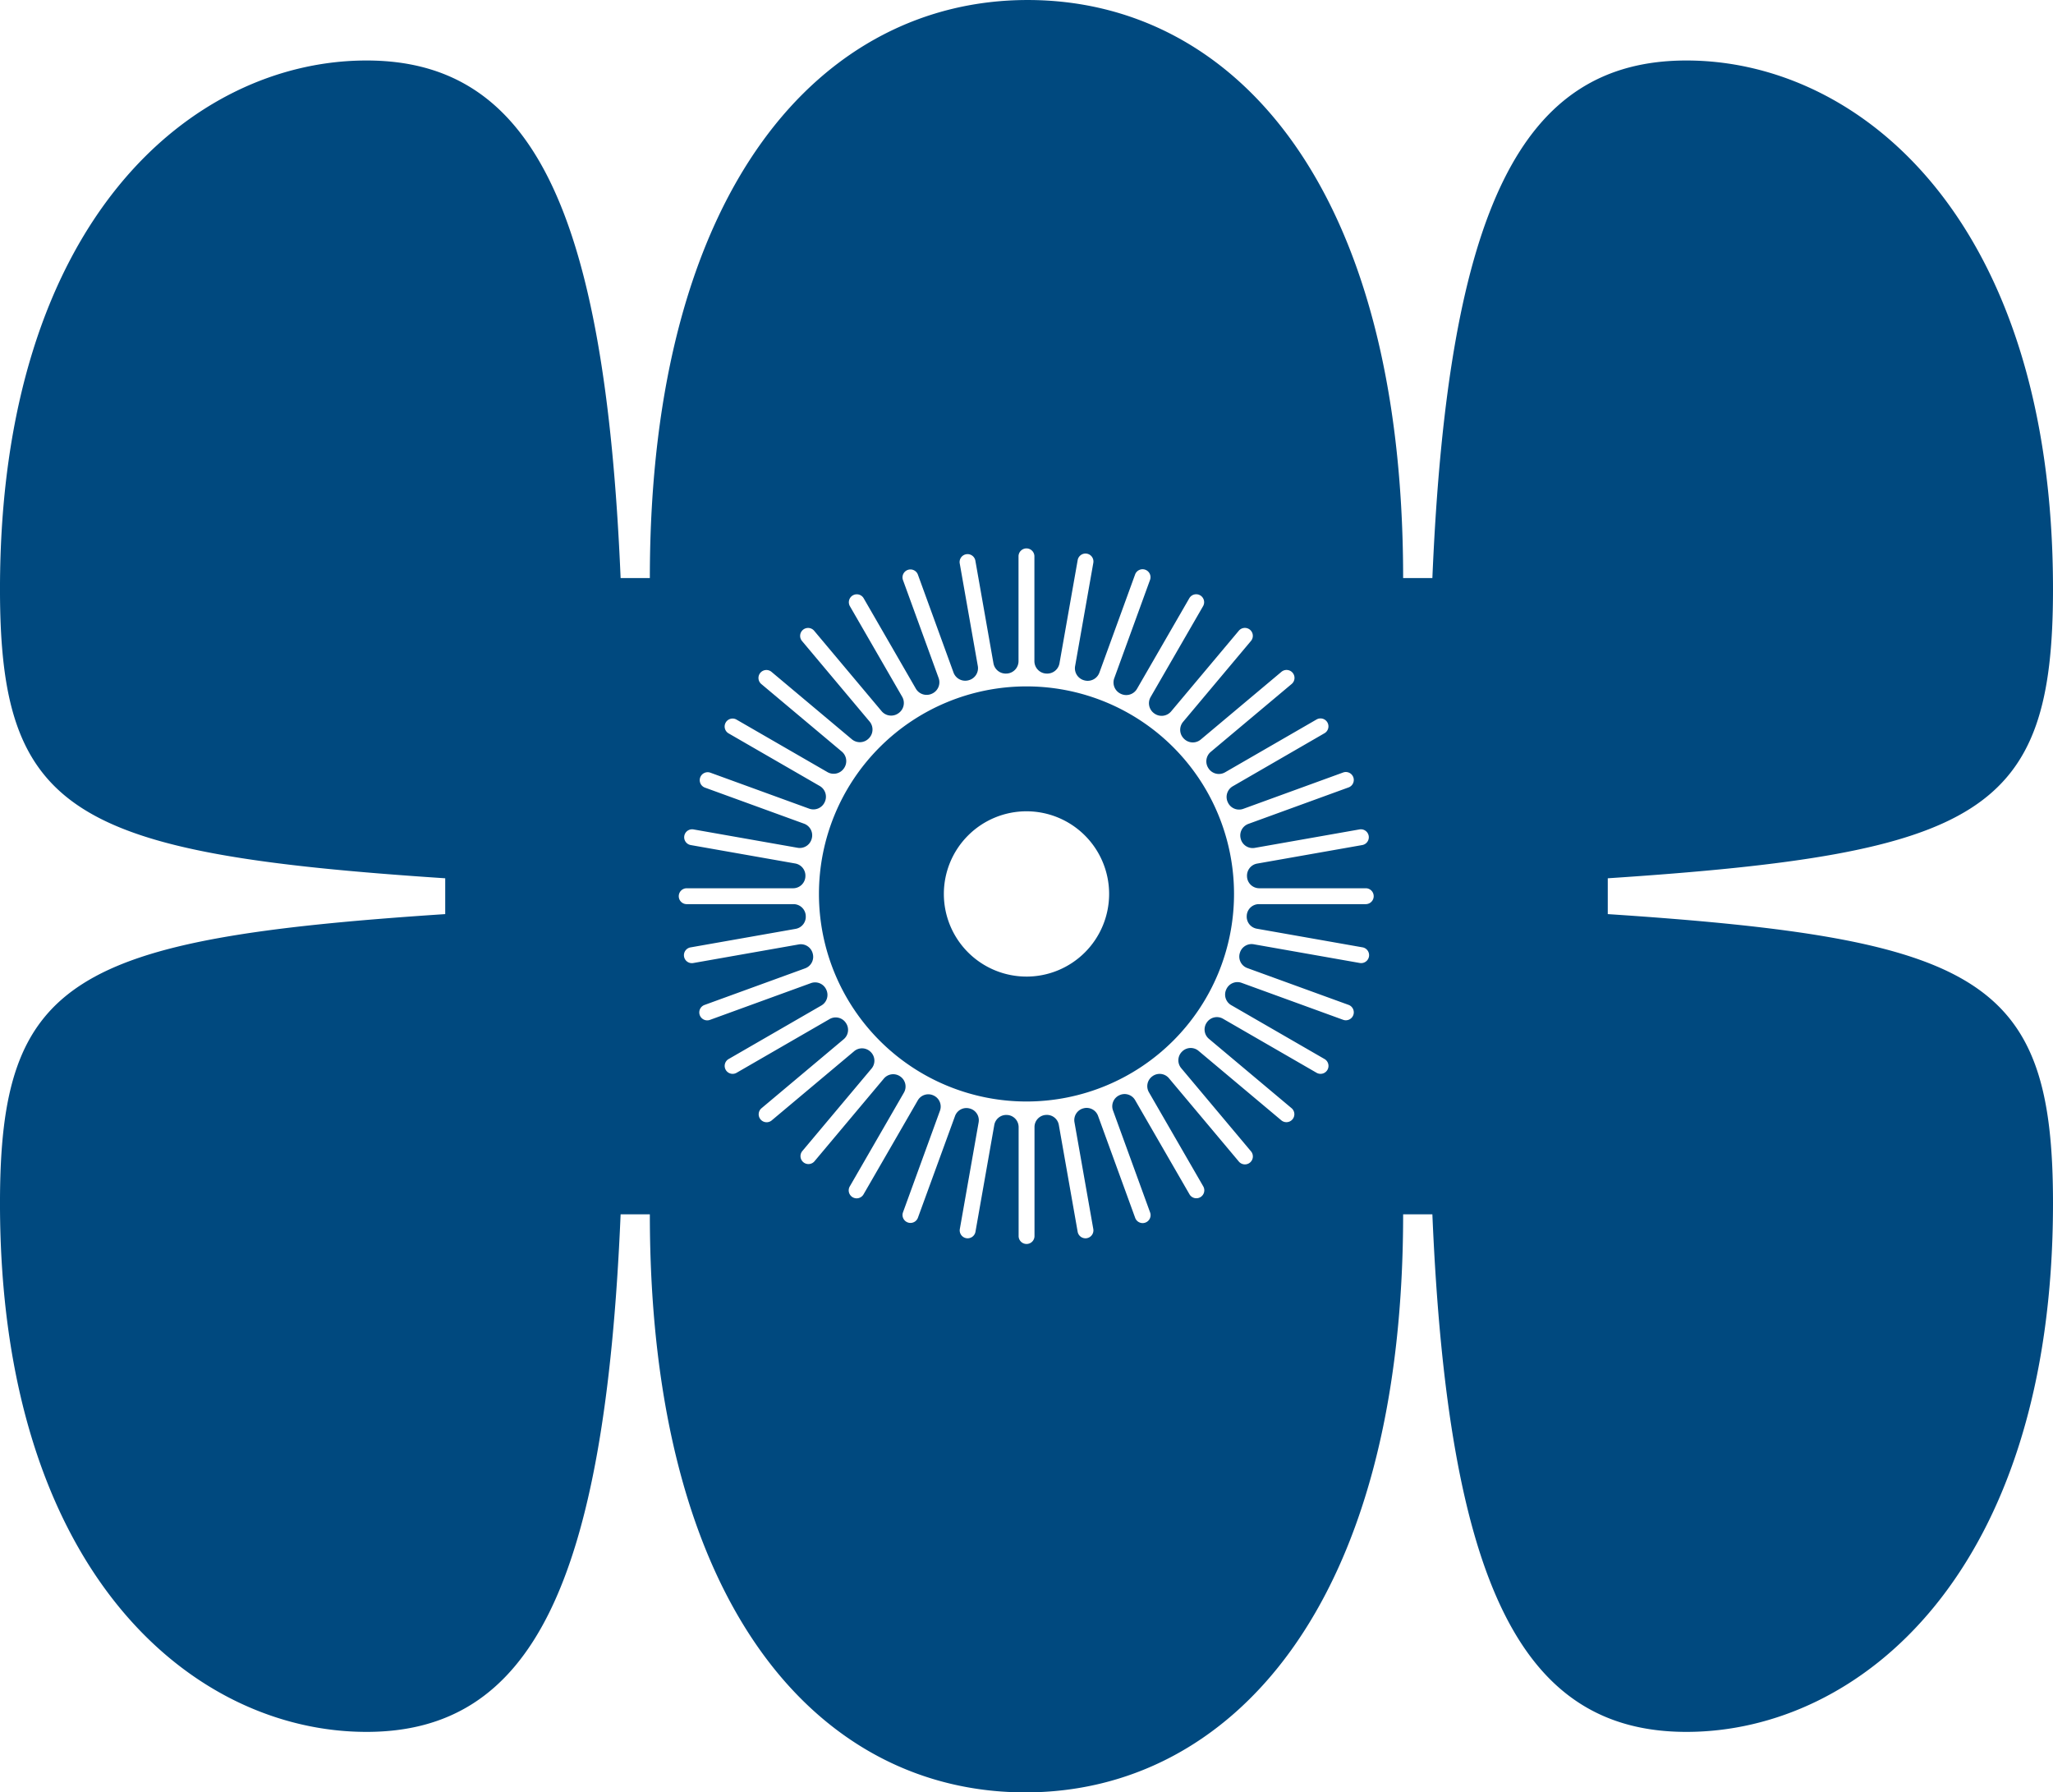
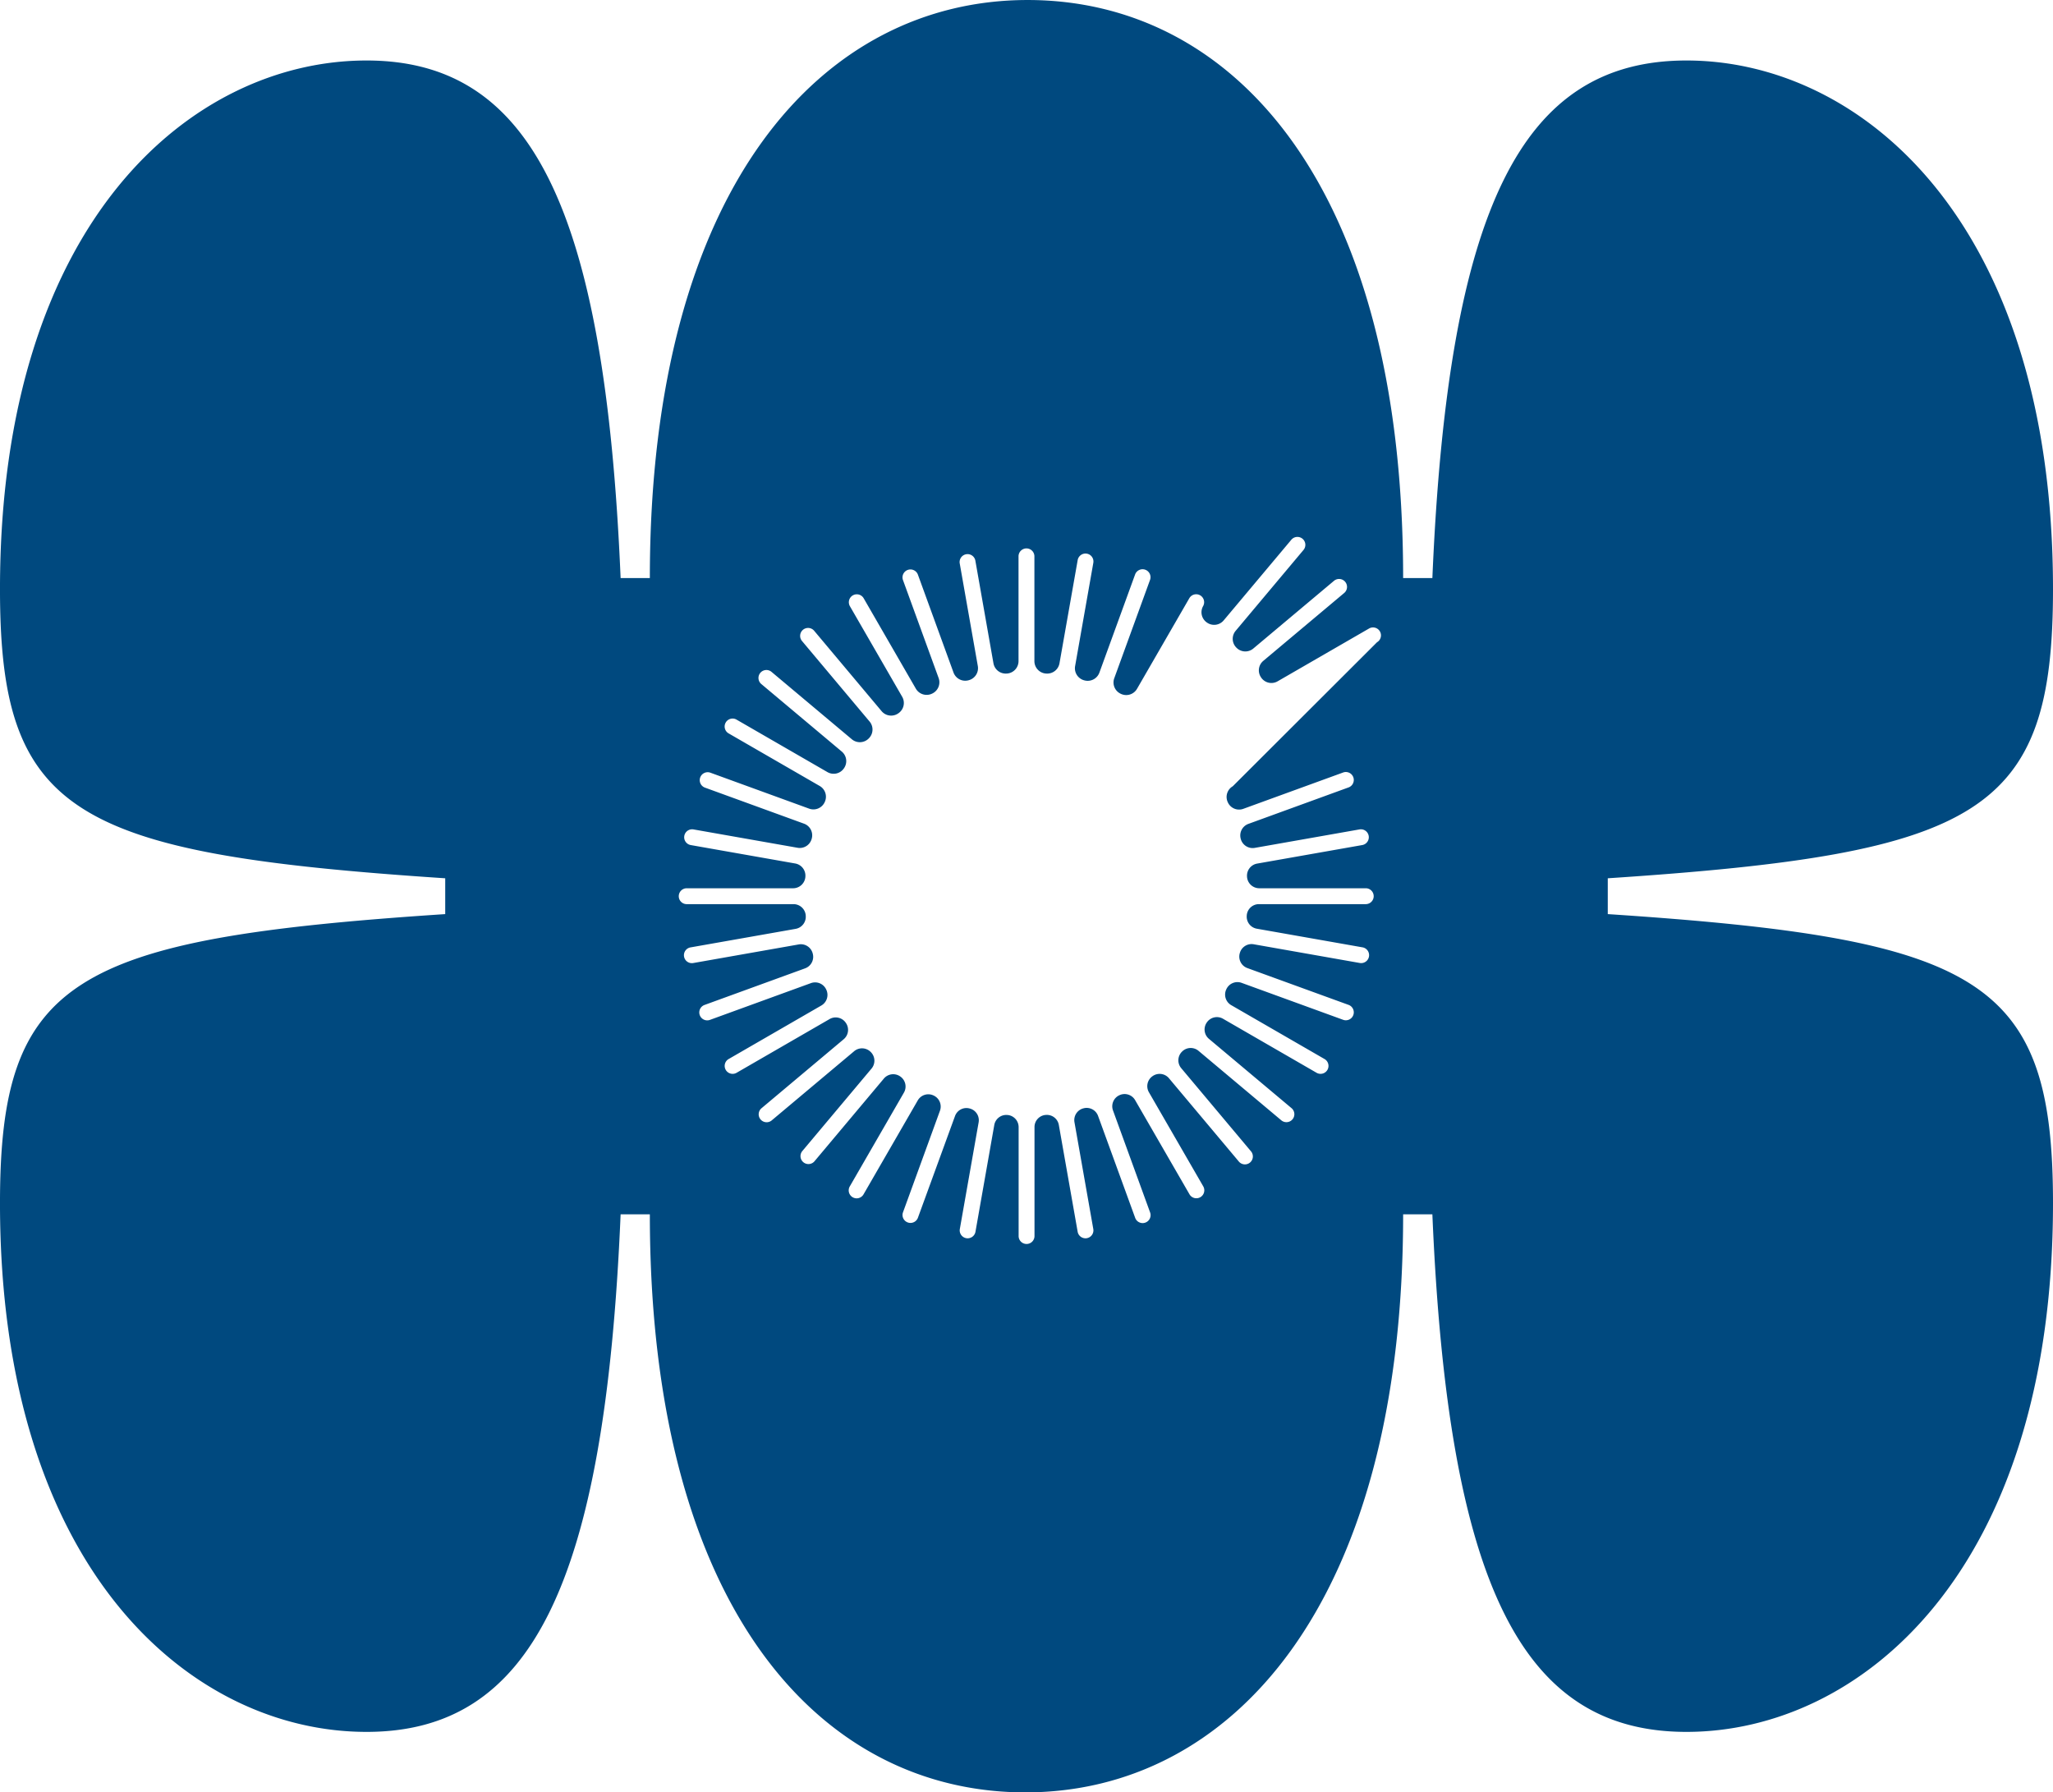
<svg xmlns="http://www.w3.org/2000/svg" width="229.245" height="200.128" viewBox="0 0 229.245 200.128">
  <g id="Group_12" data-name="Group 12" transform="translate(-115.827 -78.308)">
    <g id="Group_9" data-name="Group 9" transform="translate(207.276 154.947)">
      <g id="Group_8" data-name="Group 8" transform="translate(0)">
-         <path id="Path_14" data-name="Path 14" d="M504.8,384.868a23.174,23.174,0,1,0,23.174,23.174A23.174,23.174,0,0,0,504.8,384.868Zm0,32.4a9.227,9.227,0,1,1,9.227-9.227A9.226,9.226,0,0,1,504.8,417.269Z" transform="translate(-481.628 -384.868)" fill="#00497f" />
-       </g>
+         </g>
    </g>
    <g id="Group_11" data-name="Group 11" transform="translate(115.827 78.308)">
      <g id="Group_10" data-name="Group 10">
-         <path id="Path_15" data-name="Path 15" d="M295.356,180.372v-4c41.681-2.753,49.716-7.255,49.716-32.271,0-41.276-21.594-59.039-40.928-59.039-18.33,0-26.616,16.26-28.373,57.788h-3.265c0-44.029-19.082-64.541-41.932-64.541s-42.183,20.762-42.183,64.541h-3.264c-1.757-41.528-10.044-57.788-28.373-57.788-19.334,0-40.928,17.762-40.928,59.039,0,25.016,8.035,29.518,49.716,32.271v4c-41.681,2.753-49.716,7.255-49.716,32.27,0,41.276,21.594,59.039,40.928,59.039,18.329,0,26.616-16.26,28.373-57.787h3.264c0,44.027,19.082,64.541,41.932,64.541s42.183-20.764,42.183-64.541h3.265c1.757,41.526,10.043,57.787,28.373,57.787,19.333,0,40.928-17.762,40.928-59.039C345.072,187.627,337.037,183.125,295.356,180.372Zm-26.992-1.113H256.4a1.362,1.362,0,0,0-1.355,1.238l0,.032A1.363,1.363,0,0,0,256.157,182l11.785,2.078a.887.887,0,1,1-.308,1.746l-11.817-2.084a1.362,1.362,0,0,0-1.548.983l-.008.027a1.362,1.362,0,0,0,.844,1.646l11.276,4.1a.887.887,0,1,1-.606,1.666l-11.31-4.116a1.36,1.36,0,0,0-1.693.7l-.011.023a1.36,1.36,0,0,0,.544,1.766l10.423,6.018a.887.887,0,0,1,.324,1.211h0a.887.887,0,0,1-1.211.325l-10.449-6.033a1.361,1.361,0,0,0-1.791.391l-.014.02a1.362,1.362,0,0,0,.234,1.833l9.243,7.756a.887.887,0,0,1-1.14,1.358l-9.266-7.775a1.359,1.359,0,0,0-1.83.075l-.018.018a1.359,1.359,0,0,0-.085,1.84l7.775,9.266a.887.887,0,1,1-1.358,1.14l-7.787-9.281a1.358,1.358,0,0,0-1.816-.241l-.02.014a1.357,1.357,0,0,0-.4,1.793l6.058,10.492a.887.887,0,1,1-1.536.887l-6.063-10.5a1.356,1.356,0,0,0-1.746-.552l-.023.011a1.356,1.356,0,0,0-.7,1.695l4.148,11.4a.887.887,0,0,1-1.667.606l-4.15-11.4a1.355,1.355,0,0,0-1.623-.846l-.024.006a1.356,1.356,0,0,0-.987,1.546l2.107,11.951a.887.887,0,0,1-1.746.308l-2.108-11.956a1.355,1.355,0,0,0-1.453-1.115l-.025,0a1.355,1.355,0,0,0-1.238,1.35v12.141a.887.887,0,1,1-1.773,0V204.152a1.356,1.356,0,0,0-1.242-1.351l-.025,0a1.355,1.355,0,0,0-1.45,1.115l-2.107,11.951a.887.887,0,0,1-1.746-.308l2.105-11.939a1.353,1.353,0,0,0-.992-1.542l-.024-.006a1.353,1.353,0,0,0-1.62.842L218.315,214.3a.887.887,0,0,1-1.666-.606l4.137-11.367a1.359,1.359,0,0,0-.708-1.7l-.023-.011a1.359,1.359,0,0,0-1.746.554L212.26,211.65a.887.887,0,1,1-1.536-.887l6.037-10.457a1.361,1.361,0,0,0-.4-1.8l-.021-.014a1.361,1.361,0,0,0-1.818.244l-7.761,9.25a.887.887,0,0,1-1.358-1.14l7.743-9.227a1.363,1.363,0,0,0-.087-1.848l-.018-.018a1.363,1.363,0,0,0-1.834-.074l-9.227,7.743a.887.887,0,0,1-1.14-1.358l9.2-7.723a1.362,1.362,0,0,0,.228-1.837l-.014-.021a1.362,1.362,0,0,0-1.79-.393l-10.4,6.007a.887.887,0,0,1-.887-1.536l10.368-5.986a1.365,1.365,0,0,0,.545-1.772l-.012-.025a1.364,1.364,0,0,0-1.7-.7l-11.25,4.095a.887.887,0,1,1-.607-1.666l11.212-4.081a1.367,1.367,0,0,0,.846-1.653l-.008-.029a1.366,1.366,0,0,0-1.553-.986l-11.75,2.072a.887.887,0,1,1-.308-1.746l11.715-2.066a1.369,1.369,0,0,0,1.122-1.482l0-.033a1.368,1.368,0,0,0-1.36-1.243h-11.9a.887.887,0,1,1,0-1.773h11.851a1.376,1.376,0,0,0,1.37-1.274l0-.025a1.376,1.376,0,0,0-1.13-1.467l-11.67-2.058a.887.887,0,0,1-.719-1.027h0a.887.887,0,0,1,1.027-.719l11.626,2.05a1.38,1.38,0,0,0,1.575-1.019l.007-.025a1.38,1.38,0,0,0-.861-1.646l-11.093-4.037a.887.887,0,0,1,.607-1.666l11.058,4.025a1.383,1.383,0,0,0,1.73-.729l.011-.023a1.383,1.383,0,0,0-.562-1.777l-10.191-5.884a.887.887,0,0,1,.887-1.536l10.166,5.869a1.386,1.386,0,0,0,1.833-.417l.014-.021a1.385,1.385,0,0,0-.244-1.852l-8.992-7.546a.886.886,0,0,1-.109-1.249h0a.887.887,0,0,1,1.249-.109l8.973,7.529a1.388,1.388,0,0,0,1.881-.092l.018-.018a1.388,1.388,0,0,0,.082-1.87L205.4,149.9a.887.887,0,1,1,1.358-1.14l7.513,8.954a1.391,1.391,0,0,0,1.87.237l.021-.015a1.39,1.39,0,0,0,.406-1.831l-5.844-10.123a.887.887,0,0,1,1.536-.887l5.834,10.106a1.392,1.392,0,0,0,1.8.559l.023-.011a1.392,1.392,0,0,0,.721-1.735l-3.991-10.965a.887.887,0,0,1,1.666-.606L222.3,153.4a1.392,1.392,0,0,0,1.673.865l.025-.007a1.392,1.392,0,0,0,1.016-1.585l-2.025-11.483a.887.887,0,0,1,1.746-.308l2.025,11.487a1.392,1.392,0,0,0,1.495,1.143l.026,0a1.392,1.392,0,0,0,1.278-1.385V140.457a.887.887,0,1,1,1.773,0v11.671a1.392,1.392,0,0,0,1.274,1.384l.026,0a1.392,1.392,0,0,0,1.5-1.142l2.027-11.493a.887.887,0,1,1,1.746.308l-2.028,11.5a1.391,1.391,0,0,0,1.011,1.583l.025.007a1.391,1.391,0,0,0,1.675-.863l3.994-10.975a.887.887,0,0,1,1.667.606l-4,10.994a1.389,1.389,0,0,0,.716,1.731l.023.011a1.39,1.39,0,0,0,1.8-.557l5.85-10.132a.887.887,0,0,1,1.536.887l-5.865,10.159a1.387,1.387,0,0,0,.4,1.824l.021.015a1.387,1.387,0,0,0,1.868-.234l7.54-8.986a.887.887,0,1,1,1.358,1.14l-7.562,9.012a1.384,1.384,0,0,0,.079,1.863l.018.018a1.384,1.384,0,0,0,1.876.093l9.012-7.562a.887.887,0,0,1,1.249.109h0a.886.886,0,0,1-.109,1.249l-9.038,7.583a1.381,1.381,0,0,0-.244,1.844l.014.021a1.381,1.381,0,0,0,1.828.417l10.217-5.9a.887.887,0,0,1,1.211.325h0a.887.887,0,0,1-.324,1.211L253.48,166.1a1.378,1.378,0,0,0-.56,1.769l.011.023a1.378,1.378,0,0,0,1.724.727l11.12-4.047a.887.887,0,1,1,.606,1.666L255.222,170.3a1.374,1.374,0,0,0-.857,1.638l.006.025a1.375,1.375,0,0,0,1.568,1.015l11.694-2.062a.886.886,0,0,1,1.027.719h0a.887.887,0,0,1-.719,1.027l-11.741,2.07a1.37,1.37,0,0,0-1.125,1.46l0,.026a1.37,1.37,0,0,0,1.364,1.268h11.922a.887.887,0,0,1,0,1.773Z" transform="translate(-115.827 -78.308)" fill="#00497f" />
+         <path id="Path_15" data-name="Path 15" d="M295.356,180.372v-4c41.681-2.753,49.716-7.255,49.716-32.271,0-41.276-21.594-59.039-40.928-59.039-18.33,0-26.616,16.26-28.373,57.788h-3.265c0-44.029-19.082-64.541-41.932-64.541s-42.183,20.762-42.183,64.541h-3.264c-1.757-41.528-10.044-57.788-28.373-57.788-19.334,0-40.928,17.762-40.928,59.039,0,25.016,8.035,29.518,49.716,32.271v4c-41.681,2.753-49.716,7.255-49.716,32.27,0,41.276,21.594,59.039,40.928,59.039,18.329,0,26.616-16.26,28.373-57.787h3.264c0,44.027,19.082,64.541,41.932,64.541s42.183-20.764,42.183-64.541h3.265c1.757,41.526,10.043,57.787,28.373,57.787,19.333,0,40.928-17.762,40.928-59.039C345.072,187.627,337.037,183.125,295.356,180.372Zm-26.992-1.113H256.4a1.362,1.362,0,0,0-1.355,1.238l0,.032A1.363,1.363,0,0,0,256.157,182l11.785,2.078a.887.887,0,1,1-.308,1.746l-11.817-2.084a1.362,1.362,0,0,0-1.548.983l-.008.027a1.362,1.362,0,0,0,.844,1.646l11.276,4.1a.887.887,0,1,1-.606,1.666l-11.31-4.116a1.36,1.36,0,0,0-1.693.7l-.011.023a1.36,1.36,0,0,0,.544,1.766l10.423,6.018a.887.887,0,0,1,.324,1.211h0a.887.887,0,0,1-1.211.325l-10.449-6.033a1.361,1.361,0,0,0-1.791.391l-.014.02a1.362,1.362,0,0,0,.234,1.833l9.243,7.756a.887.887,0,0,1-1.14,1.358l-9.266-7.775a1.359,1.359,0,0,0-1.83.075l-.018.018a1.359,1.359,0,0,0-.085,1.84l7.775,9.266a.887.887,0,1,1-1.358,1.14l-7.787-9.281a1.358,1.358,0,0,0-1.816-.241l-.02.014a1.357,1.357,0,0,0-.4,1.793l6.058,10.492a.887.887,0,1,1-1.536.887l-6.063-10.5a1.356,1.356,0,0,0-1.746-.552l-.023.011a1.356,1.356,0,0,0-.7,1.695l4.148,11.4a.887.887,0,0,1-1.667.606l-4.15-11.4a1.355,1.355,0,0,0-1.623-.846l-.024.006a1.356,1.356,0,0,0-.987,1.546l2.107,11.951a.887.887,0,0,1-1.746.308l-2.108-11.956a1.355,1.355,0,0,0-1.453-1.115l-.025,0a1.355,1.355,0,0,0-1.238,1.35v12.141a.887.887,0,1,1-1.773,0V204.152a1.356,1.356,0,0,0-1.242-1.351l-.025,0a1.355,1.355,0,0,0-1.45,1.115l-2.107,11.951a.887.887,0,0,1-1.746-.308l2.105-11.939a1.353,1.353,0,0,0-.992-1.542l-.024-.006a1.353,1.353,0,0,0-1.62.842L218.315,214.3a.887.887,0,0,1-1.666-.606l4.137-11.367a1.359,1.359,0,0,0-.708-1.7l-.023-.011a1.359,1.359,0,0,0-1.746.554L212.26,211.65a.887.887,0,1,1-1.536-.887l6.037-10.457a1.361,1.361,0,0,0-.4-1.8l-.021-.014a1.361,1.361,0,0,0-1.818.244l-7.761,9.25a.887.887,0,0,1-1.358-1.14l7.743-9.227a1.363,1.363,0,0,0-.087-1.848l-.018-.018a1.363,1.363,0,0,0-1.834-.074l-9.227,7.743a.887.887,0,0,1-1.14-1.358l9.2-7.723a1.362,1.362,0,0,0,.228-1.837l-.014-.021a1.362,1.362,0,0,0-1.79-.393l-10.4,6.007a.887.887,0,0,1-.887-1.536l10.368-5.986a1.365,1.365,0,0,0,.545-1.772l-.012-.025a1.364,1.364,0,0,0-1.7-.7l-11.25,4.095a.887.887,0,1,1-.607-1.666l11.212-4.081a1.367,1.367,0,0,0,.846-1.653l-.008-.029a1.366,1.366,0,0,0-1.553-.986l-11.75,2.072a.887.887,0,1,1-.308-1.746l11.715-2.066a1.369,1.369,0,0,0,1.122-1.482l0-.033a1.368,1.368,0,0,0-1.36-1.243h-11.9a.887.887,0,1,1,0-1.773h11.851a1.376,1.376,0,0,0,1.37-1.274l0-.025a1.376,1.376,0,0,0-1.13-1.467l-11.67-2.058a.887.887,0,0,1-.719-1.027h0a.887.887,0,0,1,1.027-.719l11.626,2.05a1.38,1.38,0,0,0,1.575-1.019l.007-.025a1.38,1.38,0,0,0-.861-1.646l-11.093-4.037a.887.887,0,0,1,.607-1.666l11.058,4.025a1.383,1.383,0,0,0,1.73-.729l.011-.023a1.383,1.383,0,0,0-.562-1.777l-10.191-5.884a.887.887,0,0,1,.887-1.536l10.166,5.869a1.386,1.386,0,0,0,1.833-.417l.014-.021a1.385,1.385,0,0,0-.244-1.852l-8.992-7.546a.886.886,0,0,1-.109-1.249h0a.887.887,0,0,1,1.249-.109l8.973,7.529a1.388,1.388,0,0,0,1.881-.092l.018-.018a1.388,1.388,0,0,0,.082-1.87L205.4,149.9a.887.887,0,1,1,1.358-1.14l7.513,8.954a1.391,1.391,0,0,0,1.87.237l.021-.015a1.39,1.39,0,0,0,.406-1.831l-5.844-10.123a.887.887,0,0,1,1.536-.887l5.834,10.106a1.392,1.392,0,0,0,1.8.559l.023-.011a1.392,1.392,0,0,0,.721-1.735l-3.991-10.965a.887.887,0,0,1,1.666-.606L222.3,153.4a1.392,1.392,0,0,0,1.673.865l.025-.007a1.392,1.392,0,0,0,1.016-1.585l-2.025-11.483a.887.887,0,0,1,1.746-.308l2.025,11.487a1.392,1.392,0,0,0,1.495,1.143l.026,0a1.392,1.392,0,0,0,1.278-1.385V140.457a.887.887,0,1,1,1.773,0v11.671a1.392,1.392,0,0,0,1.274,1.384l.026,0a1.392,1.392,0,0,0,1.5-1.142l2.027-11.493a.887.887,0,1,1,1.746.308l-2.028,11.5a1.391,1.391,0,0,0,1.011,1.583l.025.007a1.391,1.391,0,0,0,1.675-.863l3.994-10.975a.887.887,0,0,1,1.667.606l-4,10.994a1.389,1.389,0,0,0,.716,1.731l.023.011a1.39,1.39,0,0,0,1.8-.557l5.85-10.132a.887.887,0,0,1,1.536.887a1.387,1.387,0,0,0,.4,1.824l.021.015a1.387,1.387,0,0,0,1.868-.234l7.54-8.986a.887.887,0,1,1,1.358,1.14l-7.562,9.012a1.384,1.384,0,0,0,.079,1.863l.018.018a1.384,1.384,0,0,0,1.876.093l9.012-7.562a.887.887,0,0,1,1.249.109h0a.886.886,0,0,1-.109,1.249l-9.038,7.583a1.381,1.381,0,0,0-.244,1.844l.014.021a1.381,1.381,0,0,0,1.828.417l10.217-5.9a.887.887,0,0,1,1.211.325h0a.887.887,0,0,1-.324,1.211L253.48,166.1a1.378,1.378,0,0,0-.56,1.769l.011.023a1.378,1.378,0,0,0,1.724.727l11.12-4.047a.887.887,0,1,1,.606,1.666L255.222,170.3a1.374,1.374,0,0,0-.857,1.638l.006.025a1.375,1.375,0,0,0,1.568,1.015l11.694-2.062a.886.886,0,0,1,1.027.719h0a.887.887,0,0,1-.719,1.027l-11.741,2.07a1.37,1.37,0,0,0-1.125,1.46l0,.026a1.37,1.37,0,0,0,1.364,1.268h11.922a.887.887,0,0,1,0,1.773Z" transform="translate(-115.827 -78.308)" fill="#00497f" />
      </g>
    </g>
  </g>
</svg>